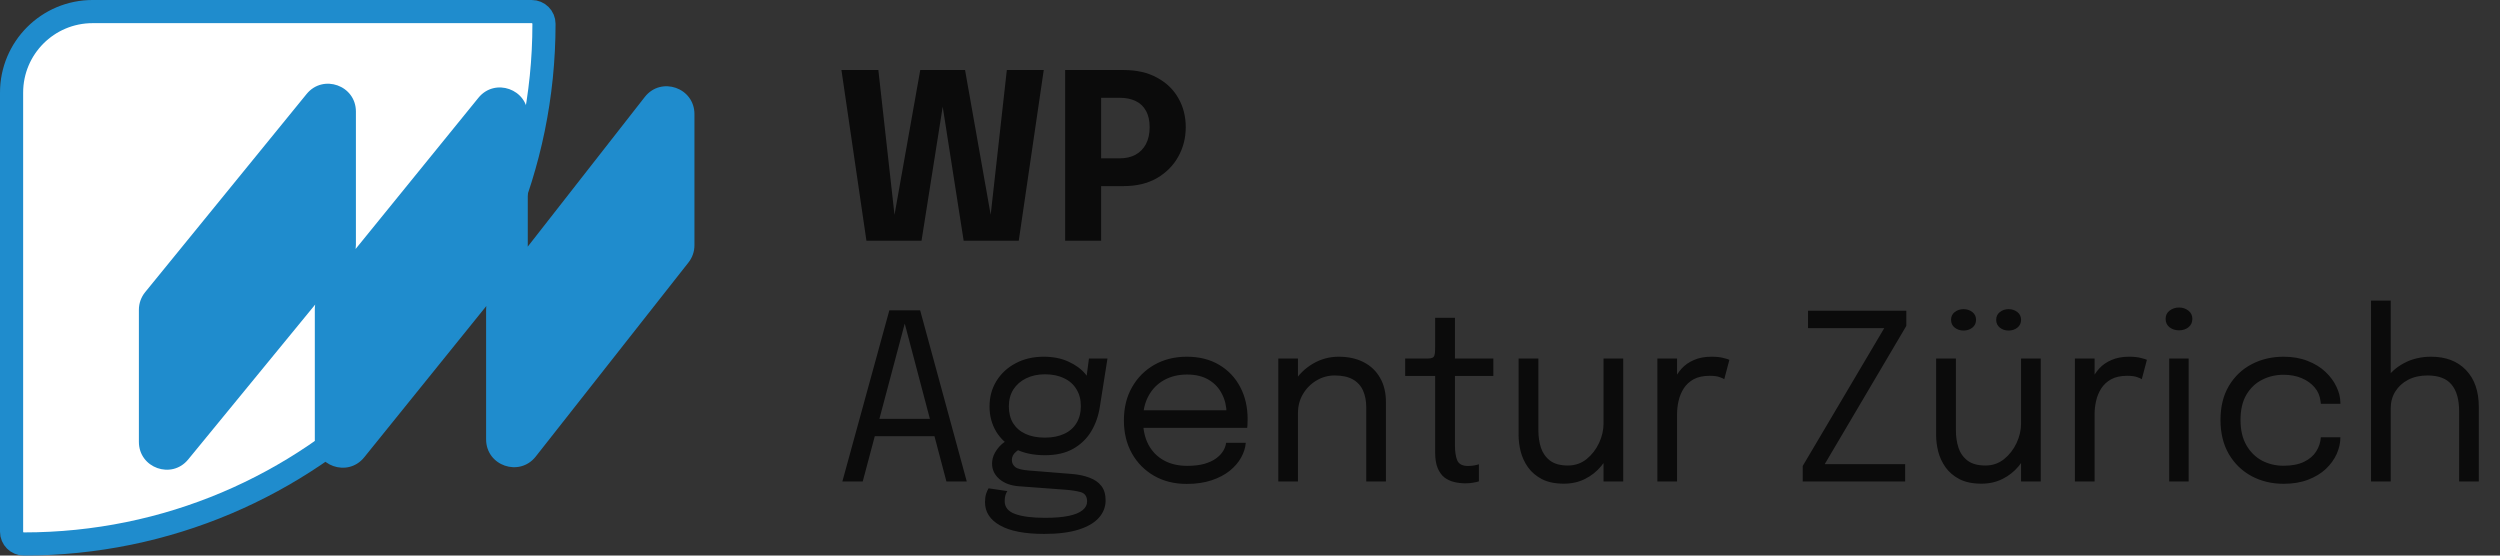
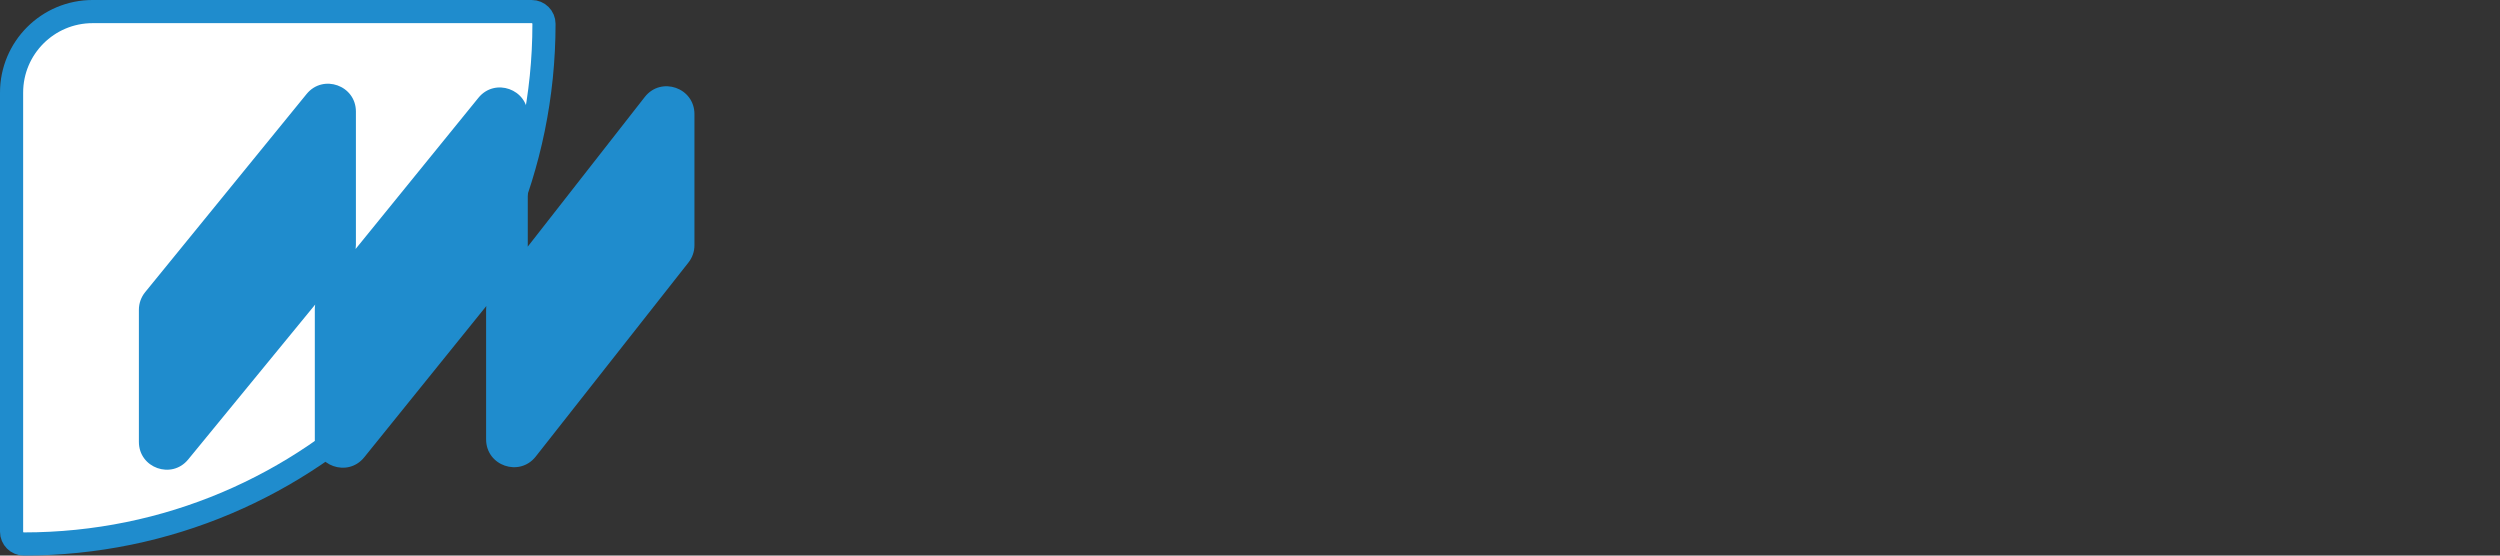
<svg xmlns="http://www.w3.org/2000/svg" width="270" height="60" viewBox="0 0 270 60" fill="none">
  <rect x="0" y="0" width="270" height="60" fill="#333333" stroke="none" />
-   <path d="M93.575 26L90.875 7.562H94.862L96.825 25.163L96.263 25.137L99.388 7.562H104.225L107.338 25.137L106.775 25.163L108.738 7.562H112.725L110.025 26H104.075L101.613 10.25H102.013L99.525 26H93.575ZM118.923 26H115.036V7.562H121.348C122.757 7.562 123.961 7.838 124.961 8.387C125.969 8.929 126.736 9.667 127.261 10.6C127.794 11.525 128.061 12.571 128.061 13.738C128.061 14.896 127.79 15.958 127.248 16.925C126.715 17.883 125.948 18.654 124.948 19.238C123.948 19.812 122.748 20.1 121.348 20.1H118.923V26ZM118.923 18.9L117.173 17.1H120.936C121.586 17.1 122.152 16.971 122.636 16.712C123.119 16.446 123.494 16.062 123.761 15.562C124.027 15.054 124.161 14.446 124.161 13.738C124.161 13.021 124.027 12.429 123.761 11.963C123.502 11.488 123.132 11.137 122.648 10.912C122.173 10.679 121.602 10.562 120.936 10.562H117.173L118.923 8.713V18.9ZM90.975 52L96.05 33.513H99.375L104.412 52H102.213L97.7 34.9H97.725L93.175 52H90.975ZM93.6 47.112V45.237H101.825V47.112H93.6ZM115.768 51.188C116.485 51.246 117.114 51.379 117.656 51.587C118.206 51.788 118.635 52.083 118.943 52.475C119.252 52.875 119.406 53.396 119.406 54.038C119.406 54.746 119.164 55.371 118.681 55.913C118.198 56.462 117.464 56.892 116.481 57.2C115.498 57.508 114.26 57.663 112.768 57.663C110.66 57.663 109.068 57.354 107.993 56.737C106.918 56.129 106.381 55.296 106.381 54.237C106.381 53.904 106.418 53.608 106.493 53.35C106.577 53.1 106.668 52.896 106.768 52.737L108.793 53.038C108.727 53.129 108.66 53.267 108.593 53.45C108.535 53.642 108.506 53.862 108.506 54.112C108.506 54.779 108.885 55.246 109.643 55.513C110.402 55.788 111.477 55.925 112.868 55.925C113.91 55.925 114.764 55.854 115.431 55.712C116.098 55.571 116.593 55.367 116.918 55.1C117.243 54.833 117.406 54.521 117.406 54.163C117.406 53.621 117.177 53.283 116.718 53.15C116.268 53.025 115.71 52.938 115.043 52.888L109.993 52.513C109.152 52.446 108.464 52.188 107.931 51.737C107.406 51.279 107.143 50.725 107.143 50.075C107.143 49.675 107.239 49.296 107.431 48.938C107.631 48.579 107.86 48.279 108.118 48.038C108.385 47.788 108.623 47.638 108.831 47.587L110.506 48.35C110.298 48.383 110.039 48.529 109.731 48.788C109.431 49.038 109.281 49.333 109.281 49.675C109.281 49.983 109.402 50.237 109.643 50.438C109.885 50.629 110.364 50.754 111.081 50.812L115.768 51.188ZM117.606 38.725H119.606L118.781 43.95C118.631 44.925 118.318 45.808 117.843 46.6C117.368 47.383 116.718 48.008 115.893 48.475C115.077 48.933 114.064 49.163 112.856 49.163C111.598 49.163 110.523 48.933 109.631 48.475C108.739 48.017 108.056 47.392 107.581 46.6C107.106 45.8 106.868 44.9 106.868 43.9C106.868 42.883 107.114 41.971 107.606 41.163C108.106 40.346 108.798 39.704 109.681 39.237C110.564 38.763 111.577 38.525 112.718 38.525C113.743 38.525 114.639 38.704 115.406 39.062C116.173 39.413 116.777 39.854 117.218 40.388C117.668 40.921 117.918 41.458 117.968 42L117.168 42.05L117.606 38.725ZM112.843 47.263C113.652 47.263 114.343 47.129 114.918 46.862C115.502 46.596 115.948 46.208 116.256 45.7C116.573 45.192 116.731 44.575 116.731 43.85C116.731 43.15 116.573 42.546 116.256 42.038C115.948 41.521 115.502 41.125 114.918 40.85C114.343 40.567 113.656 40.425 112.856 40.425C112.089 40.425 111.41 40.571 110.818 40.862C110.235 41.146 109.777 41.546 109.443 42.062C109.118 42.579 108.956 43.188 108.956 43.888C108.956 44.596 109.11 45.204 109.418 45.712C109.735 46.212 110.181 46.596 110.756 46.862C111.339 47.129 112.035 47.263 112.843 47.263ZM122.58 46.212V44.312H132.843L132.468 44.938C132.468 44.888 132.468 44.842 132.468 44.8C132.468 44.75 132.468 44.704 132.468 44.663C132.468 43.896 132.305 43.196 131.98 42.562C131.664 41.921 131.189 41.408 130.555 41.025C129.922 40.642 129.139 40.45 128.205 40.45C127.264 40.45 126.435 40.65 125.718 41.05C125.001 41.45 124.443 42.017 124.043 42.75C123.643 43.475 123.443 44.342 123.443 45.35C123.443 46.375 123.635 47.258 124.018 48C124.41 48.742 124.964 49.312 125.68 49.712C126.397 50.112 127.247 50.312 128.23 50.312C128.93 50.312 129.539 50.242 130.055 50.1C130.572 49.95 130.997 49.754 131.33 49.513C131.672 49.263 131.93 48.992 132.105 48.7C132.28 48.408 132.385 48.117 132.418 47.825H134.543C134.501 48.358 134.335 48.888 134.043 49.413C133.751 49.938 133.339 50.417 132.805 50.85C132.272 51.275 131.618 51.617 130.843 51.875C130.068 52.133 129.176 52.263 128.168 52.263C126.835 52.263 125.66 51.971 124.643 51.388C123.626 50.804 122.826 49.996 122.243 48.962C121.668 47.929 121.38 46.742 121.38 45.4C121.38 44.042 121.672 42.85 122.255 41.825C122.839 40.792 123.643 39.983 124.668 39.4C125.693 38.817 126.864 38.525 128.18 38.525C129.522 38.525 130.685 38.817 131.668 39.4C132.651 39.983 133.41 40.783 133.943 41.8C134.476 42.808 134.743 43.958 134.743 45.25C134.743 45.383 134.739 45.558 134.73 45.775C134.722 45.992 134.71 46.138 134.693 46.212H122.58ZM147.555 52V45.638C147.555 45.254 147.555 44.942 147.555 44.7C147.555 44.45 147.555 44.212 147.555 43.987C147.555 43.296 147.438 42.692 147.205 42.175C146.972 41.658 146.605 41.258 146.105 40.975C145.605 40.692 144.951 40.55 144.143 40.55C143.434 40.55 142.776 40.733 142.168 41.1C141.568 41.458 141.084 41.946 140.718 42.562C140.359 43.171 140.18 43.854 140.18 44.612L138.968 44.15C138.968 43.108 139.222 42.163 139.73 41.312C140.247 40.462 140.93 39.788 141.78 39.288C142.638 38.779 143.572 38.525 144.58 38.525C145.605 38.525 146.501 38.721 147.268 39.112C148.034 39.504 148.626 40.067 149.043 40.8C149.468 41.525 149.68 42.4 149.68 43.425C149.68 43.792 149.68 44.192 149.68 44.625C149.68 45.058 149.68 45.462 149.68 45.837V52H147.555ZM138.055 52V38.725H140.18V52H138.055ZM158.271 52.2C157.863 52.2 157.463 52.154 157.071 52.062C156.679 51.971 156.325 51.808 156.008 51.575C155.7 51.333 155.454 50.996 155.271 50.562C155.088 50.121 154.996 49.554 154.996 48.862C154.996 48.688 154.996 48.508 154.996 48.325C154.996 48.133 154.996 47.933 154.996 47.725V40.6H151.758V38.725H153.833C154.117 38.725 154.338 38.717 154.496 38.7C154.654 38.675 154.767 38.621 154.833 38.538C154.908 38.446 154.954 38.308 154.971 38.125C154.988 37.933 154.996 37.671 154.996 37.337V34.325H157.133V38.725H161.283V40.6H157.133V47.038C157.133 47.221 157.133 47.4 157.133 47.575C157.133 47.75 157.133 47.913 157.133 48.062C157.133 48.771 157.217 49.325 157.383 49.725C157.558 50.125 157.946 50.325 158.546 50.325C158.788 50.325 159.017 50.304 159.233 50.263C159.45 50.221 159.613 50.179 159.721 50.138V51.987C159.579 52.038 159.379 52.083 159.121 52.125C158.871 52.175 158.588 52.2 158.271 52.2ZM168.907 52.237C167.957 52.237 167.166 52.075 166.532 51.75C165.899 51.417 165.395 50.987 165.02 50.462C164.653 49.938 164.391 49.371 164.232 48.763C164.082 48.146 164.007 47.554 164.007 46.987C164.007 46.671 164.007 46.346 164.007 46.013C164.007 45.671 164.007 45.329 164.007 44.987V38.725H166.145V44.712C166.145 45.021 166.145 45.325 166.145 45.625C166.145 45.925 166.145 46.208 166.145 46.475C166.145 47.15 166.236 47.775 166.42 48.35C166.611 48.925 166.941 49.392 167.407 49.75C167.874 50.1 168.516 50.275 169.332 50.275C170.099 50.275 170.77 50.046 171.345 49.587C171.92 49.121 172.37 48.542 172.695 47.85C173.02 47.15 173.182 46.454 173.182 45.763L174.42 46.275C174.42 47.008 174.291 47.729 174.032 48.438C173.774 49.138 173.403 49.775 172.92 50.35C172.445 50.925 171.866 51.383 171.182 51.725C170.507 52.067 169.749 52.237 168.907 52.237ZM173.182 52V38.725H175.307V52H173.182ZM178.997 52V38.725H181.122V42.8L180.422 42.55C180.472 42.058 180.597 41.575 180.797 41.1C180.997 40.617 181.272 40.183 181.622 39.8C181.981 39.408 182.427 39.1 182.96 38.875C183.493 38.642 184.118 38.525 184.835 38.525C185.368 38.525 185.802 38.571 186.135 38.663C186.477 38.746 186.689 38.812 186.772 38.862L186.222 40.95C186.139 40.892 185.968 40.817 185.71 40.725C185.46 40.633 185.102 40.587 184.635 40.587C183.943 40.587 183.368 40.712 182.91 40.962C182.46 41.212 182.102 41.546 181.835 41.962C181.577 42.371 181.393 42.817 181.285 43.3C181.177 43.783 181.122 44.263 181.122 44.737V52H178.997ZM197.094 50.125H205.756V52H194.694V50.325L203.506 35.425L203.531 35.438H195.269V33.562H205.881V35.2L197.094 50.087V50.125ZM214 52.237C213.05 52.237 212.258 52.075 211.625 51.75C210.992 51.417 210.488 50.987 210.113 50.462C209.746 49.938 209.483 49.371 209.325 48.763C209.175 48.146 209.1 47.554 209.1 46.987C209.1 46.671 209.1 46.346 209.1 46.013C209.1 45.671 209.1 45.329 209.1 44.987V38.725H211.238V44.712C211.238 45.021 211.238 45.325 211.238 45.625C211.238 45.925 211.238 46.208 211.238 46.475C211.238 47.15 211.329 47.775 211.513 48.35C211.704 48.925 212.033 49.392 212.5 49.75C212.967 50.1 213.608 50.275 214.425 50.275C215.192 50.275 215.863 50.046 216.438 49.587C217.013 49.121 217.463 48.542 217.788 47.85C218.113 47.15 218.275 46.454 218.275 45.763L219.513 46.275C219.513 47.008 219.383 47.729 219.125 48.438C218.867 49.138 218.496 49.775 218.013 50.35C217.538 50.925 216.958 51.383 216.275 51.725C215.6 52.067 214.842 52.237 214 52.237ZM218.275 52V38.725H220.4V52H218.275ZM212.063 35.7C211.704 35.7 211.388 35.596 211.113 35.388C210.846 35.179 210.713 34.896 210.713 34.538C210.713 34.188 210.846 33.908 211.113 33.7C211.388 33.492 211.704 33.388 212.063 33.388C212.429 33.388 212.746 33.492 213.013 33.7C213.279 33.908 213.413 34.188 213.413 34.538C213.413 34.896 213.279 35.179 213.013 35.388C212.746 35.596 212.429 35.7 212.063 35.7ZM216.925 35.7C216.567 35.7 216.254 35.596 215.988 35.388C215.721 35.179 215.588 34.896 215.588 34.538C215.588 34.188 215.721 33.908 215.988 33.7C216.254 33.492 216.567 33.388 216.925 33.388C217.292 33.388 217.608 33.492 217.875 33.7C218.142 33.908 218.275 34.188 218.275 34.538C218.275 34.896 218.142 35.179 217.875 35.388C217.608 35.596 217.292 35.7 216.925 35.7ZM224.09 52V38.725H226.215V42.8L225.515 42.55C225.565 42.058 225.69 41.575 225.89 41.1C226.09 40.617 226.365 40.183 226.715 39.8C227.074 39.408 227.519 39.1 228.053 38.875C228.586 38.642 229.211 38.525 229.928 38.525C230.461 38.525 230.894 38.571 231.228 38.663C231.569 38.746 231.782 38.812 231.865 38.862L231.315 40.95C231.232 40.892 231.061 40.817 230.803 40.725C230.553 40.633 230.194 40.587 229.728 40.587C229.036 40.587 228.461 40.712 228.003 40.962C227.553 41.212 227.194 41.546 226.928 41.962C226.669 42.371 226.486 42.817 226.378 43.3C226.269 43.783 226.215 44.263 226.215 44.737V52H224.09ZM234.274 52V38.725H236.374V52H234.274ZM235.336 35.675C234.945 35.675 234.603 35.567 234.311 35.35C234.028 35.125 233.886 34.821 233.886 34.438C233.886 34.062 234.028 33.767 234.311 33.55C234.603 33.325 234.945 33.212 235.336 33.212C235.728 33.212 236.065 33.325 236.349 33.55C236.632 33.767 236.774 34.062 236.774 34.438C236.774 34.821 236.632 35.125 236.349 35.35C236.065 35.567 235.728 35.675 235.336 35.675ZM246.626 52.25C245.359 52.25 244.209 51.975 243.176 51.425C242.142 50.867 241.321 50.071 240.713 49.038C240.113 48.004 239.813 46.775 239.813 45.35C239.813 43.925 240.113 42.704 240.713 41.688C241.321 40.663 242.142 39.879 243.176 39.337C244.209 38.796 245.359 38.525 246.626 38.525C247.592 38.525 248.455 38.675 249.213 38.975C249.971 39.267 250.613 39.658 251.138 40.15C251.663 40.642 252.063 41.183 252.338 41.775C252.621 42.358 252.763 42.942 252.763 43.525C252.763 43.533 252.763 43.546 252.763 43.562C252.763 43.579 252.763 43.596 252.763 43.612H250.651C250.651 43.571 250.646 43.525 250.638 43.475C250.63 43.417 250.621 43.358 250.613 43.3C250.546 42.742 250.334 42.254 249.976 41.837C249.617 41.413 249.151 41.079 248.576 40.837C248.001 40.596 247.346 40.475 246.613 40.475C245.788 40.475 245.021 40.654 244.313 41.013C243.613 41.362 243.046 41.9 242.613 42.625C242.188 43.342 241.976 44.25 241.976 45.35C241.976 46.442 242.188 47.354 242.613 48.087C243.038 48.821 243.601 49.375 244.301 49.75C245.009 50.117 245.78 50.3 246.613 50.3C247.513 50.3 248.255 50.158 248.838 49.875C249.421 49.592 249.859 49.217 250.151 48.75C250.451 48.275 250.617 47.767 250.651 47.225H252.763C252.763 47.825 252.63 48.425 252.363 49.025C252.096 49.617 251.705 50.158 251.188 50.65C250.671 51.133 250.03 51.521 249.263 51.812C248.505 52.104 247.626 52.25 246.626 52.25ZM265.585 52V47.062C265.585 46.829 265.585 46.554 265.585 46.237C265.585 45.913 265.585 45.587 265.585 45.263C265.585 44.929 265.585 44.646 265.585 44.413C265.585 43.138 265.31 42.175 264.76 41.525C264.218 40.875 263.356 40.55 262.173 40.55C261.381 40.55 260.685 40.704 260.085 41.013C259.493 41.321 259.031 41.742 258.698 42.275C258.364 42.808 258.198 43.413 258.198 44.087L256.848 43.675C256.848 42.725 257.093 41.862 257.585 41.087C258.085 40.304 258.764 39.683 259.623 39.225C260.489 38.758 261.468 38.525 262.56 38.525C264.152 38.525 265.406 39.004 266.323 39.962C267.248 40.921 267.71 42.246 267.71 43.938C267.71 44.379 267.71 44.888 267.71 45.462C267.71 46.038 267.71 46.642 267.71 47.275V52H265.585ZM256.073 52V32.462H258.198V52H256.073Z" fill="#0B0B0B" />
  <path d="M1.25 10C1.25 5.168 5.168 1.25 10 1.25H57.425C58.157 1.25 58.75 1.843 58.75 2.575C58.75 33.6 33.6 58.75 2.575 58.75C1.843 58.75 1.25 58.157 1.25 57.425V10Z" fill="white" stroke="#1F8CCD" stroke-width="2.5" />
  <path fill-rule="evenodd" clip-rule="evenodd" d="M15 47.724L15 33.452C15 32.762 15.238 32.093 15.674 31.557L33.112 10.153C34.894 7.965 38.438 9.225 38.438 12.048L38.438 26.456C38.438 26.602 38.427 26.747 38.406 26.89L51.671 10.56C53.452 8.367 57 9.627 57 12.451L57 26.445C57 26.51 56.998 26.575 56.994 26.639L69.637 10.473C71.394 8.226 75 9.469 75 12.321L75 26.49C75 27.163 74.774 27.816 74.357 28.345L57.857 49.309C56.096 51.546 52.5 50.301 52.5 47.453L52.5 33.419C52.5 33.295 52.508 33.173 52.523 33.052L45.5 41.752L39.334 49.391C37.557 51.593 34 50.336 34 47.507L34 33.379C34 33.215 34.013 33.053 34.04 32.893L20.32 49.627C18.533 51.806 15 50.542 15 47.724Z" fill="#1F8CCD" />
</svg>